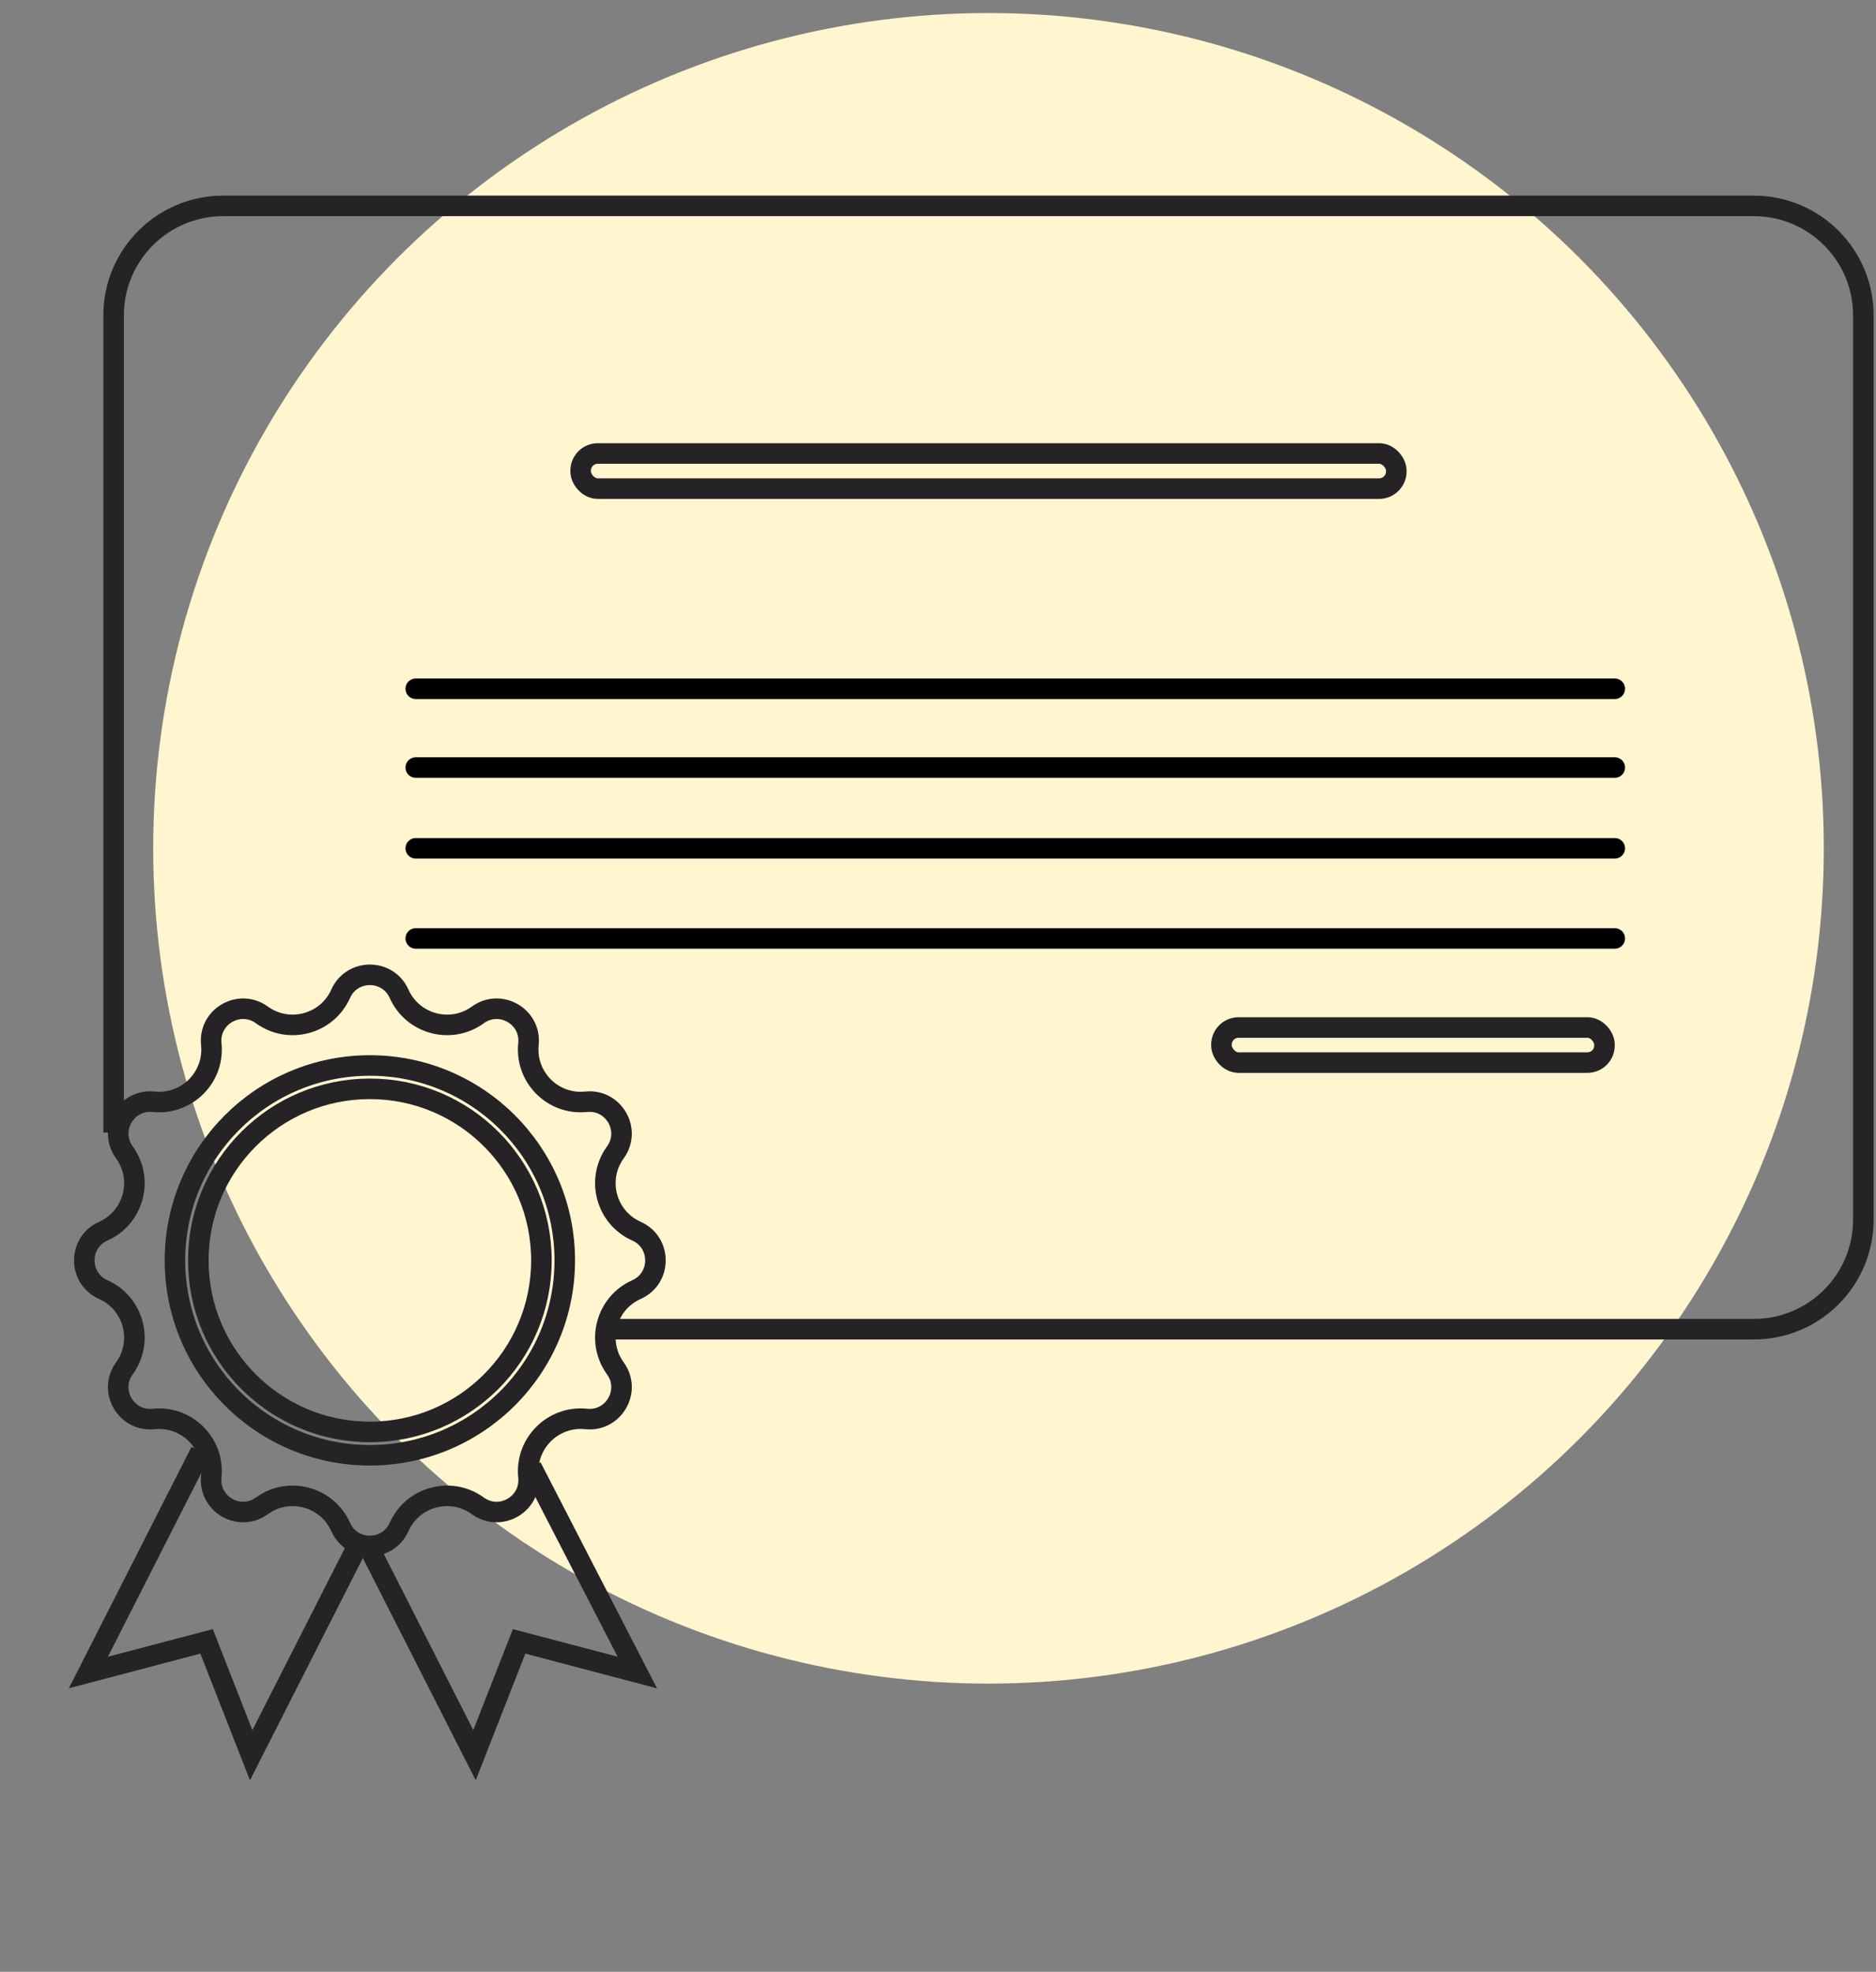
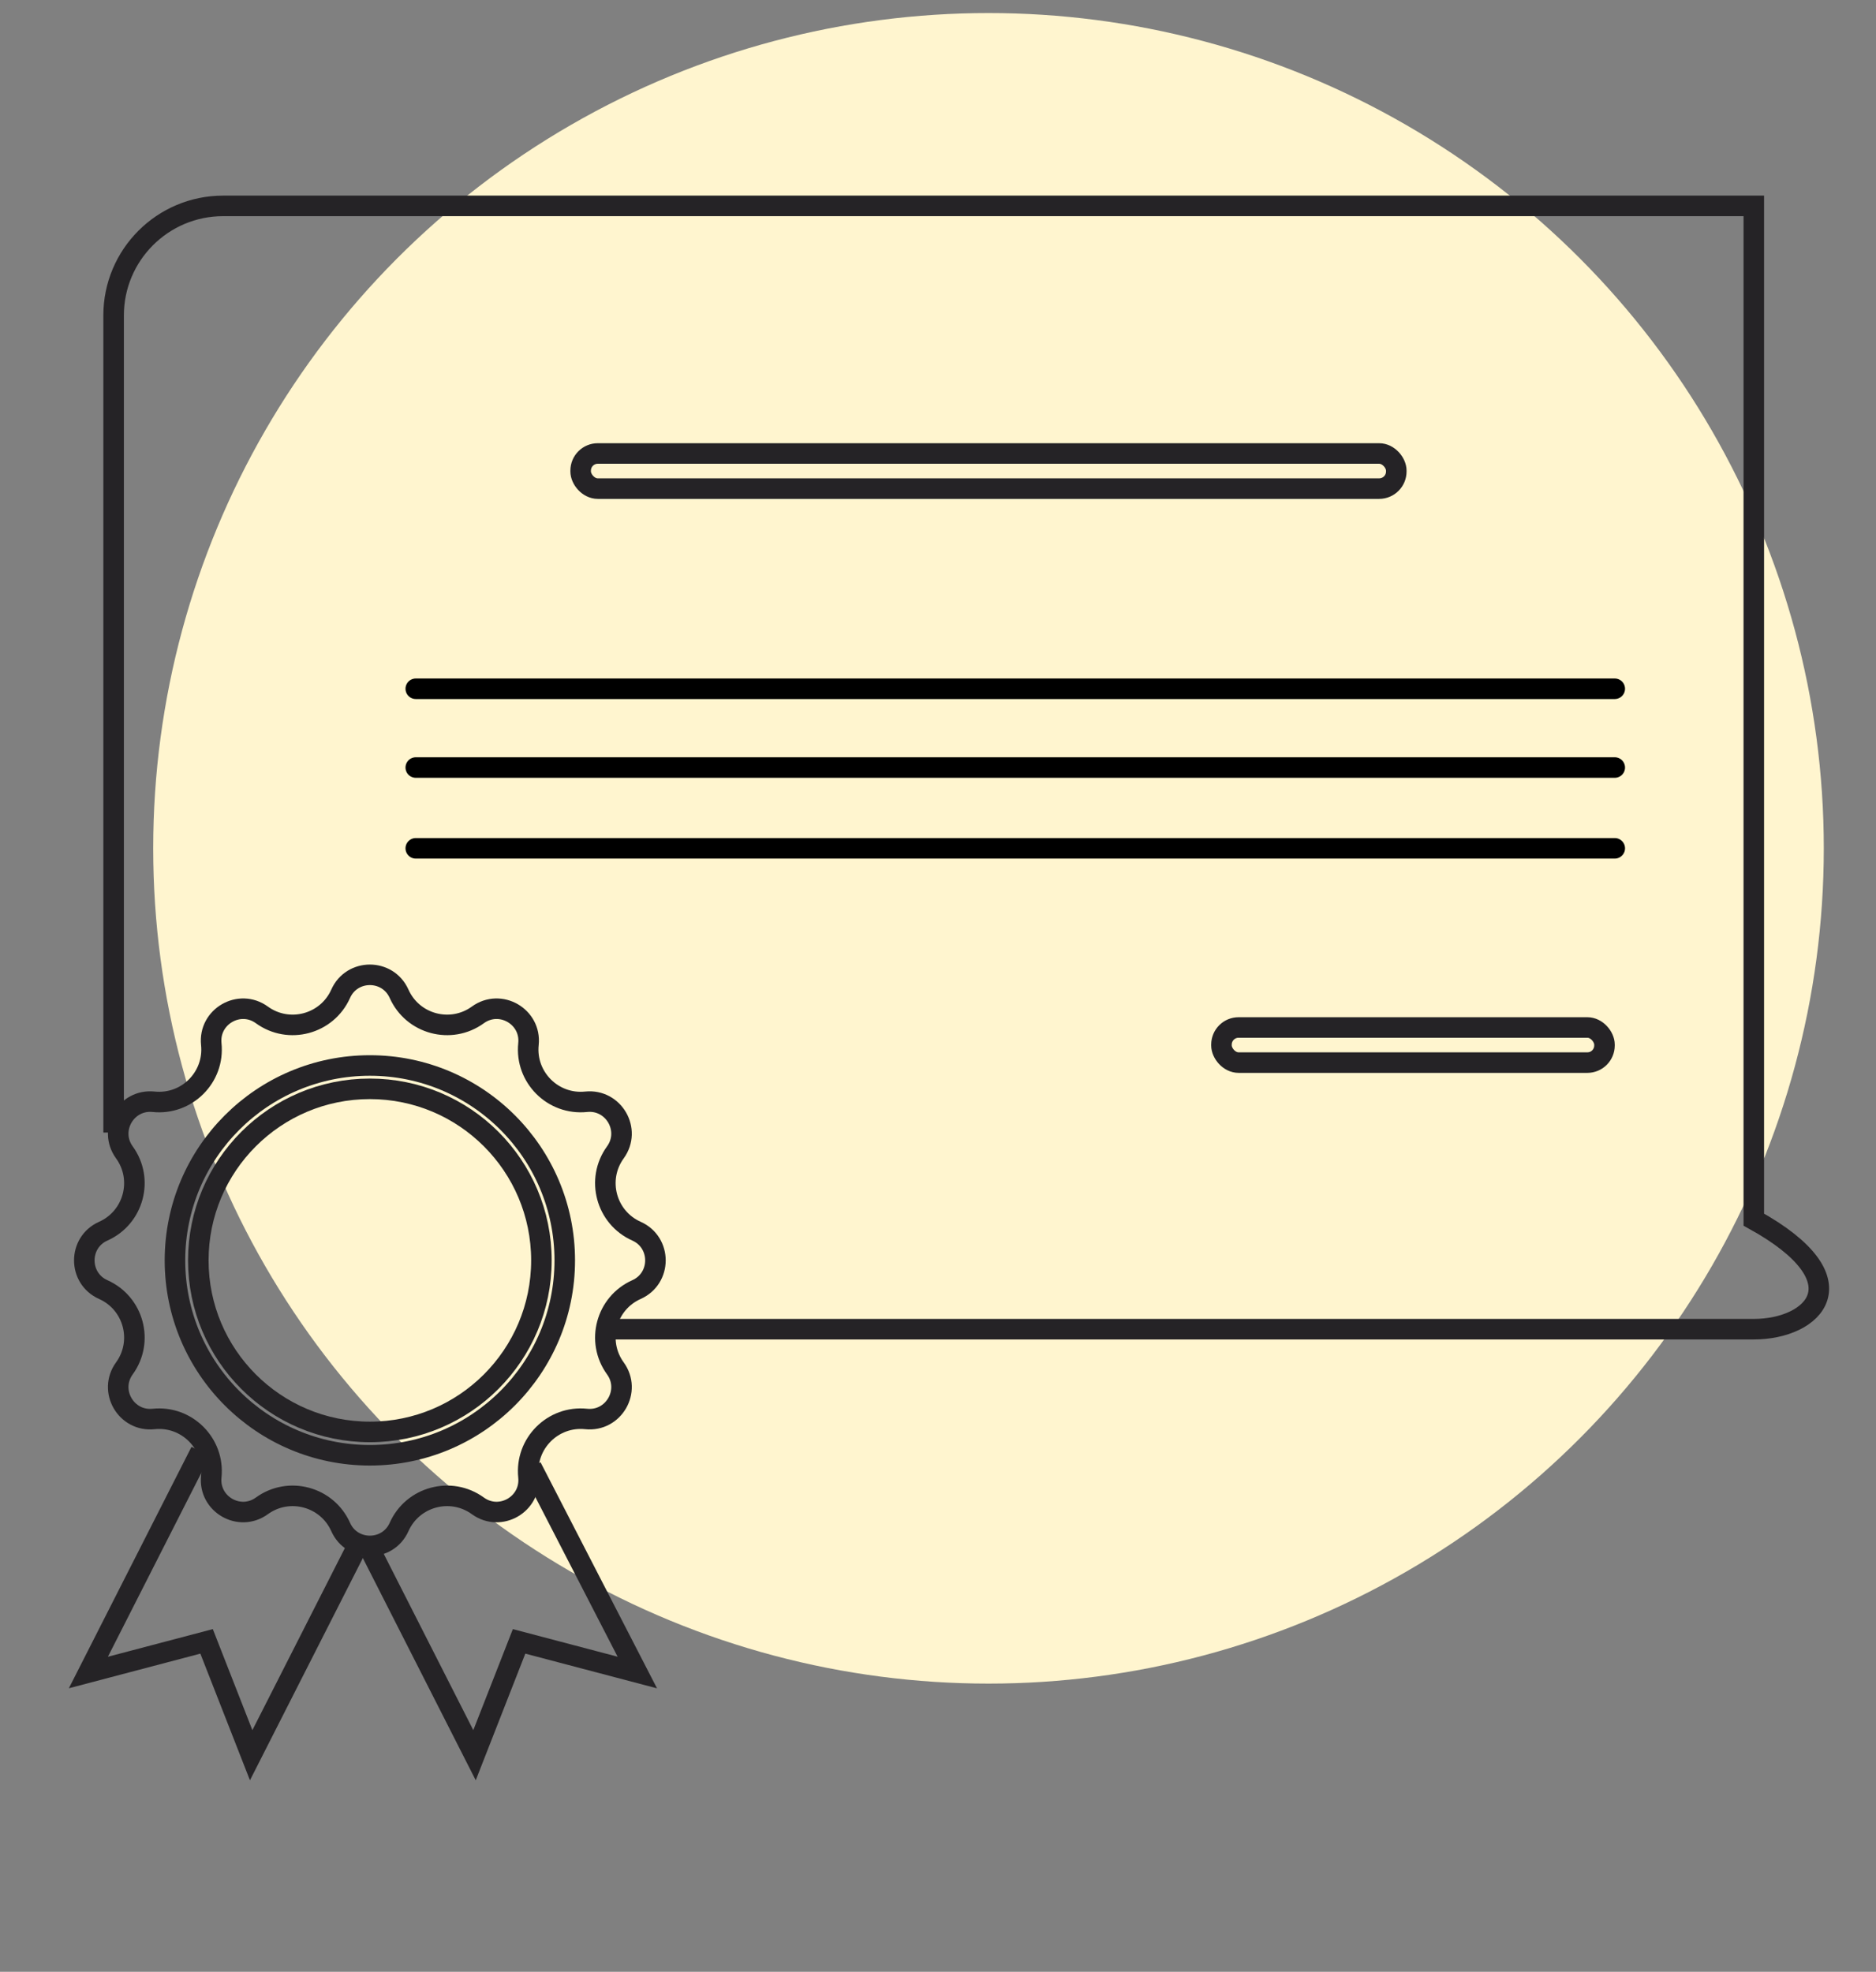
<svg xmlns="http://www.w3.org/2000/svg" width="137" height="144" viewBox="0 0 137 144" fill="none">
  <rect x="0" y="0" width="137" height="144" fill="#808080" stroke="none" />
  <circle cx="72.188" cy="61.953" r="61" fill="#FFF5CF" />
-   <path d="M8.297 82.711V23.036C8.297 18.618 11.879 15.036 16.297 15.036H128.076C132.494 15.036 136.076 18.618 136.076 23.036V89.07C136.076 93.489 132.494 97.07 128.076 97.07H44.579" stroke="#252326" stroke-width="1.5" />
+   <path d="M8.297 82.711V23.036C8.297 18.618 11.879 15.036 16.297 15.036H128.076V89.07C136.076 93.489 132.494 97.07 128.076 97.07H44.579" stroke="#252326" stroke-width="1.5" />
  <rect x="42.404" y="33.118" width="59.564" height="2.565" rx="1.25" stroke="#252326" stroke-width="1.5" />
  <rect x="89.201" y="75.037" width="27.971" height="2.565" rx="1.25" stroke="#252326" stroke-width="1.5" />
  <path d="M30.363 50.3H117.922" stroke="black" stroke-width="1.5" stroke-linecap="round" />
  <path d="M30.363 56.053H117.922" stroke="black" stroke-width="1.5" stroke-linecap="round" />
  <path d="M30.363 61.953H117.922" stroke="black" stroke-width="1.5" stroke-linecap="round" />
-   <path d="M30.363 68.534H117.922" stroke="black" stroke-width="1.5" stroke-linecap="round" />
  <path d="M38.808 107.134L46.542 122.144L37.908 119.869L34.653 128.183L27.099 113.313" stroke="#252326" stroke-width="1.5" />
  <path d="M25.9 113.305L18.342 128.183L15.087 119.869L6.454 122.143L14.654 106.002" stroke="#252326" stroke-width="1.5" />
  <path d="M24.878 72.575C25.701 70.73 28.32 70.73 29.144 72.575C30.137 74.799 32.926 75.547 34.898 74.117C36.534 72.931 38.802 74.24 38.593 76.25C38.341 78.673 40.383 80.714 42.806 80.462C44.815 80.253 46.125 82.521 44.939 84.157C43.509 86.13 44.256 88.918 46.481 89.912C48.326 90.735 48.326 93.354 46.481 94.178C44.256 95.171 43.509 97.96 44.939 99.932C46.125 101.568 44.815 103.836 42.806 103.627C40.383 103.375 38.341 105.416 38.593 107.84C38.802 109.849 36.534 111.159 34.898 109.973C32.926 108.543 30.137 109.29 29.144 111.515C28.32 113.36 25.701 113.36 24.878 111.515C23.884 109.29 21.096 108.543 19.123 109.973C17.488 111.159 15.22 109.849 15.429 107.84C15.681 105.416 13.639 103.375 11.216 103.627C9.206 103.836 7.897 101.568 9.083 99.932C10.513 97.96 9.766 95.171 7.541 94.178C5.696 93.354 5.696 90.735 7.541 89.912C9.766 88.918 10.513 86.13 9.083 84.157C7.897 82.521 9.206 80.253 11.216 80.462C13.639 80.714 15.681 78.673 15.429 76.25C15.22 74.24 17.488 72.931 19.123 74.117C21.096 75.547 23.884 74.799 24.878 72.575Z" stroke="#252326" stroke-width="1.5" />
  <circle cx="27.01" cy="92.045" r="14.233" stroke="#252326" stroke-width="1.5" />
  <circle cx="27.01" cy="92.045" r="12.528" stroke="#252326" stroke-width="1.5" />
</svg>